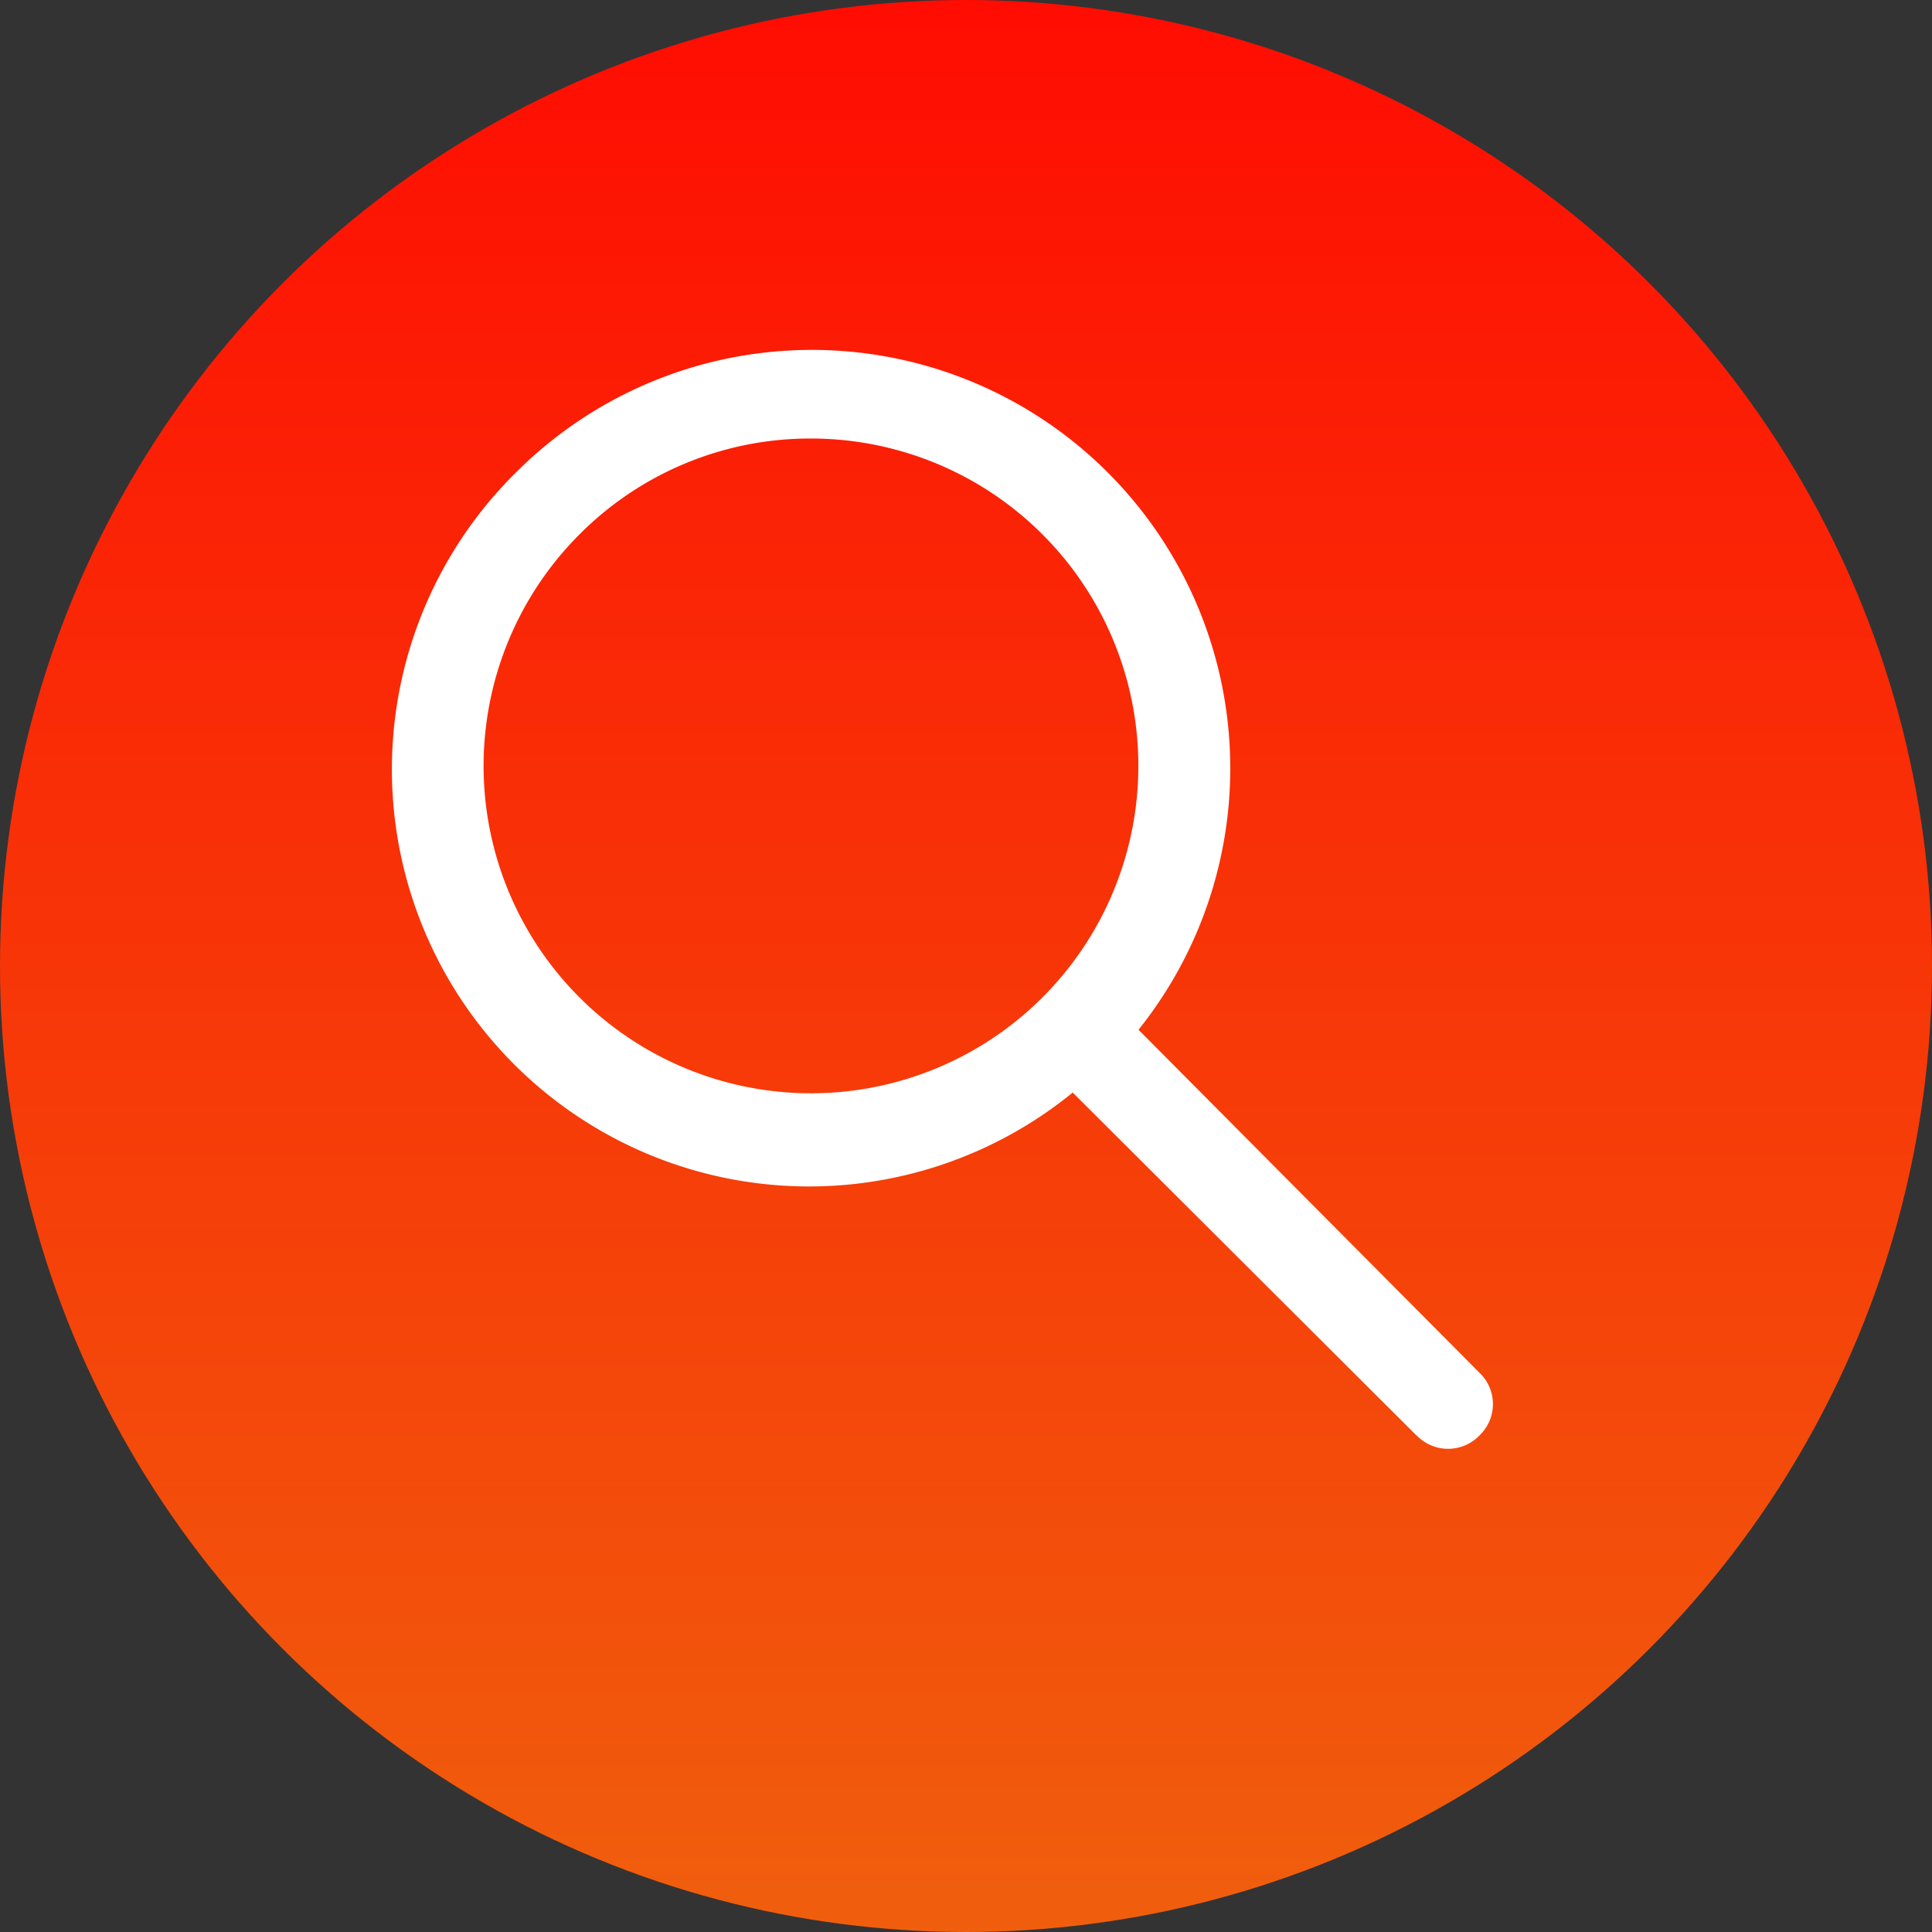
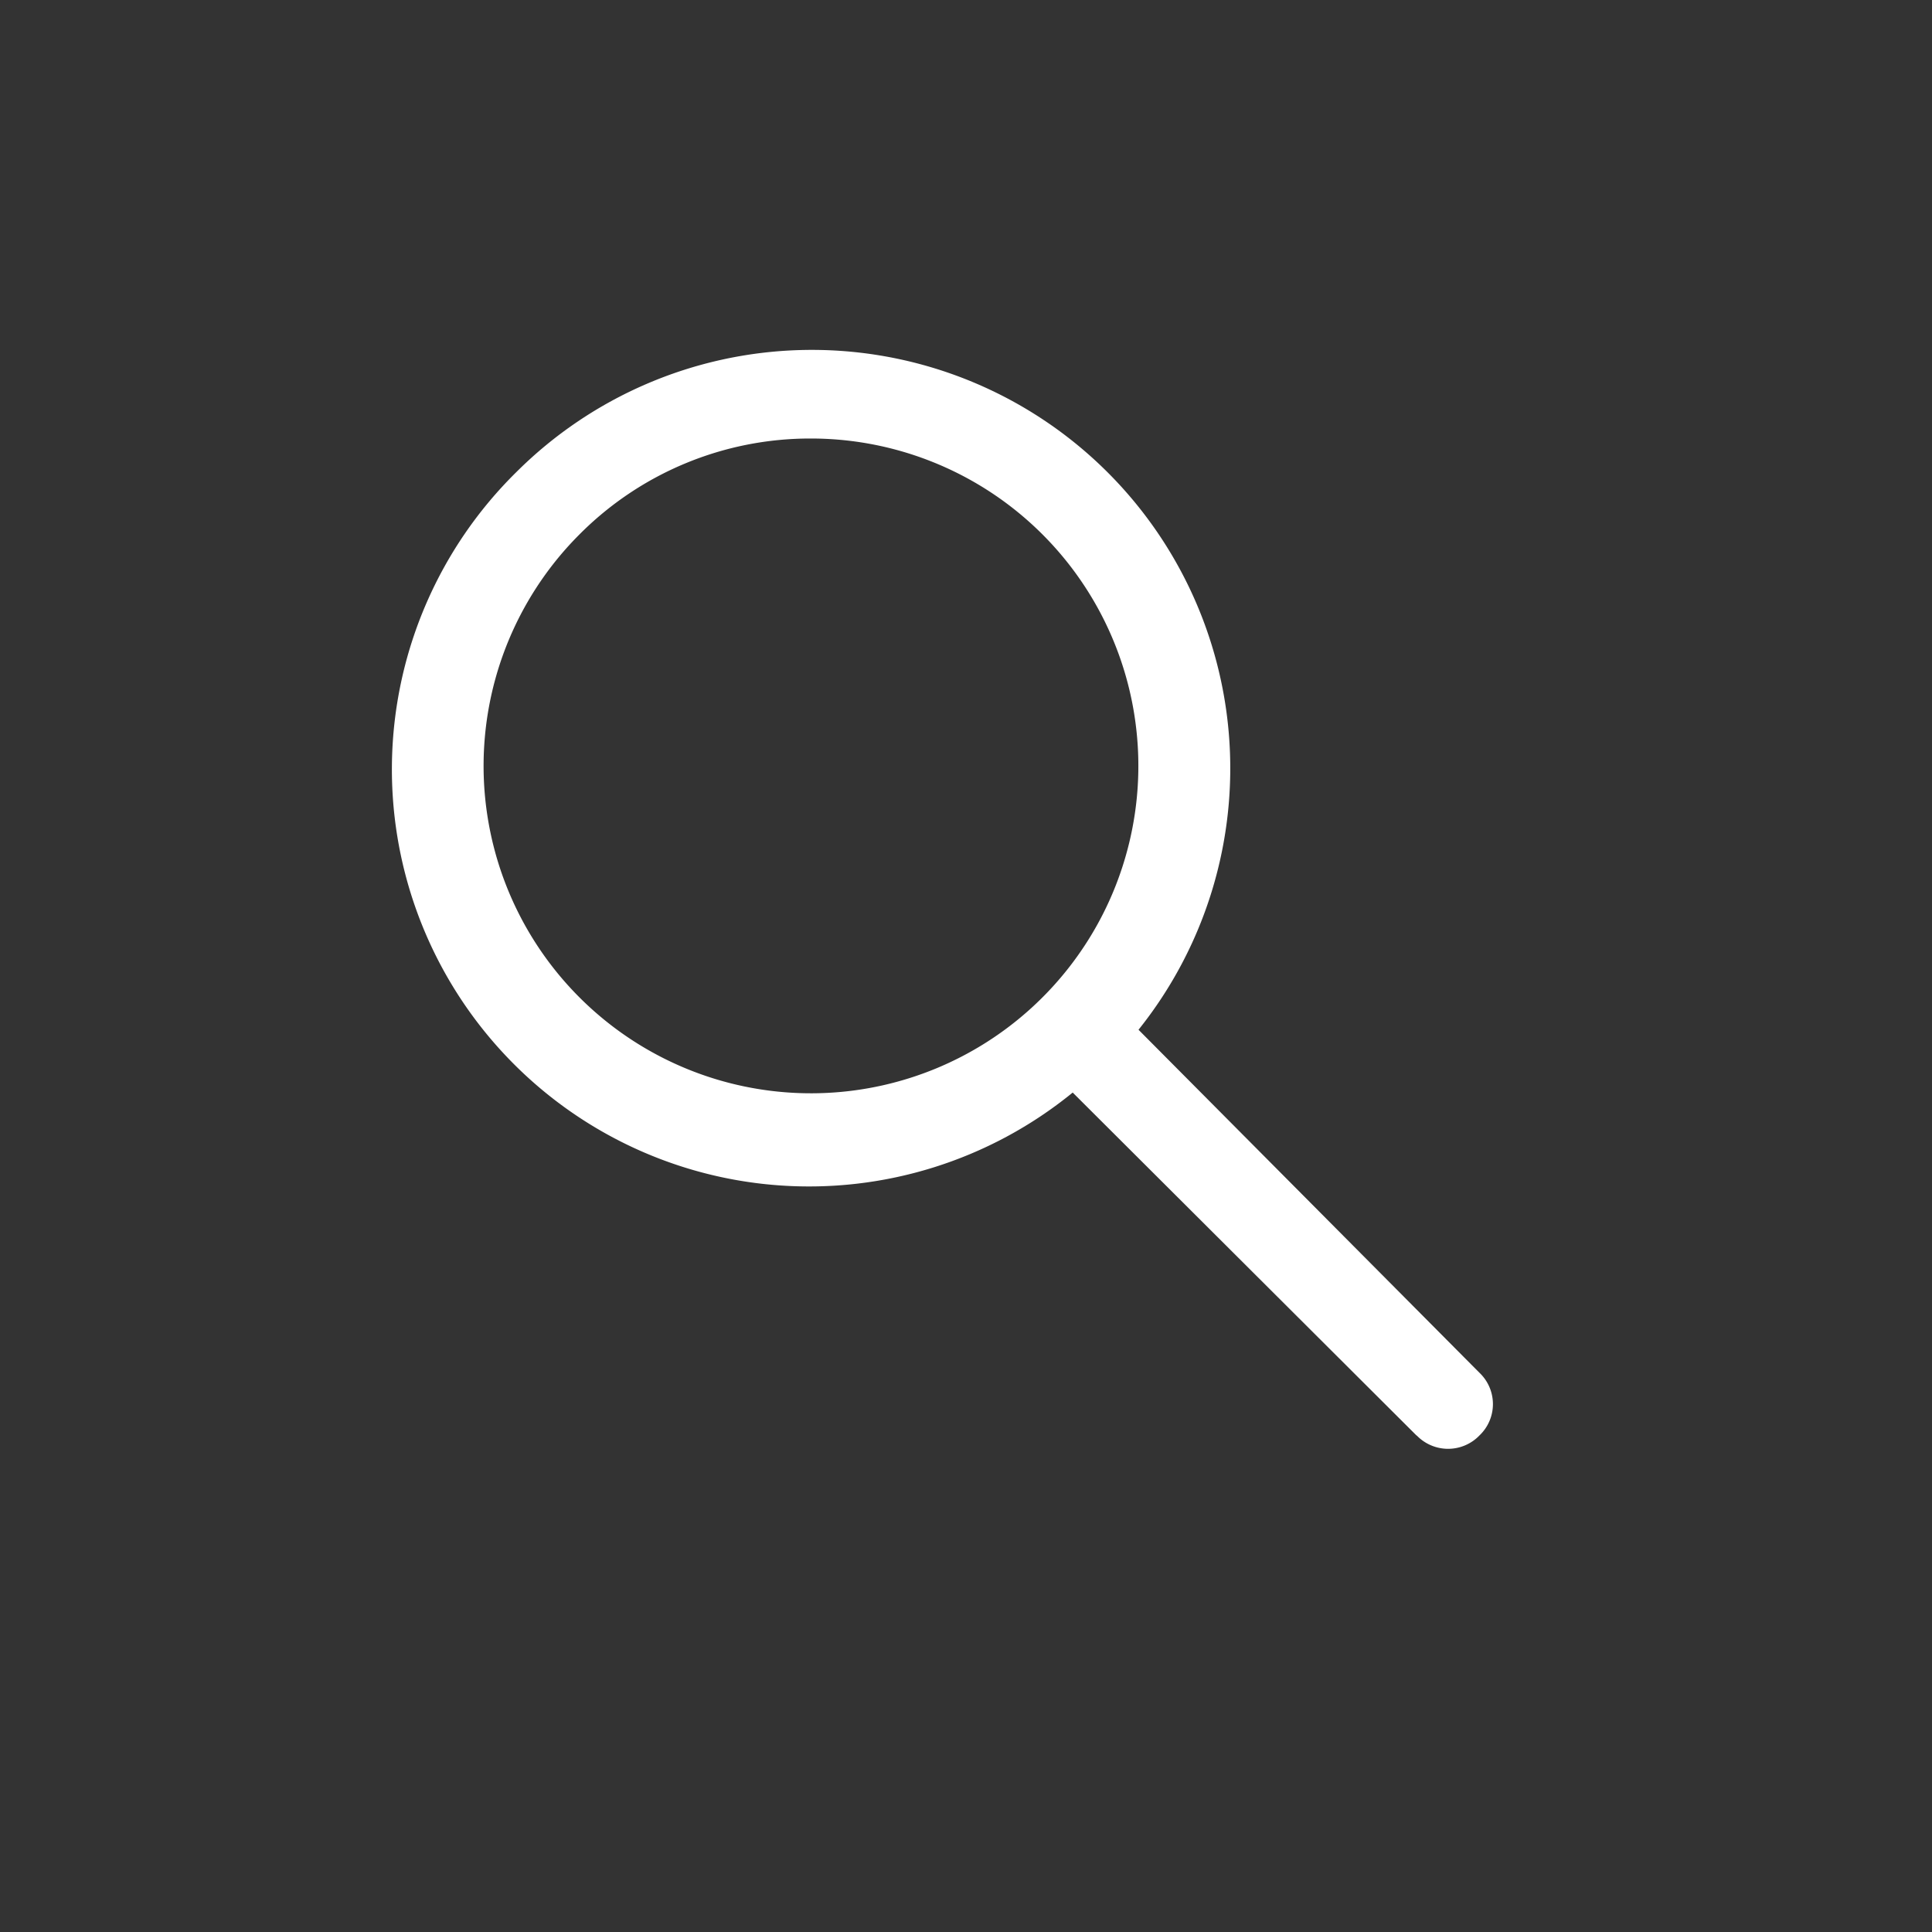
<svg xmlns="http://www.w3.org/2000/svg" width="44" height="44" viewBox="0 0 44 44">
  <rect x="0" y="0" width="44" height="44" fill="#333333" stroke="none" />
  <defs>
    <linearGradient id="linear-gradient" x1="0.5" y1="1" x2="0.5" gradientUnits="objectBoundingBox">
      <stop offset="0" stop-color="#f05f0d" />
      <stop offset="1" stop-color="#ff0c02" />
    </linearGradient>
  </defs>
  <g id="search_icon" transform="translate(-1593 -50)">
-     <circle id="Ellipse_1" data-name="Ellipse 1" cx="22" cy="22" r="22" transform="translate(1593 50)" fill="url(#linear-gradient)" />
    <path id="Color_Overlay" data-name="Color Overlay" d="M1625.263,82.695l-7.833-7.813a9.5,9.5,0,0,1-12.671-14.13,9.529,9.529,0,0,1,14.17,12.7l7.765,7.812a.984.984,0,0,1,0,1.427.991.991,0,0,1-1.43,0ZM1606.19,62.178a7.456,7.456,0,1,0,5.279-2.191A7.407,7.407,0,0,0,1606.19,62.178Z" fill="#fff" />
  </g>
</svg>